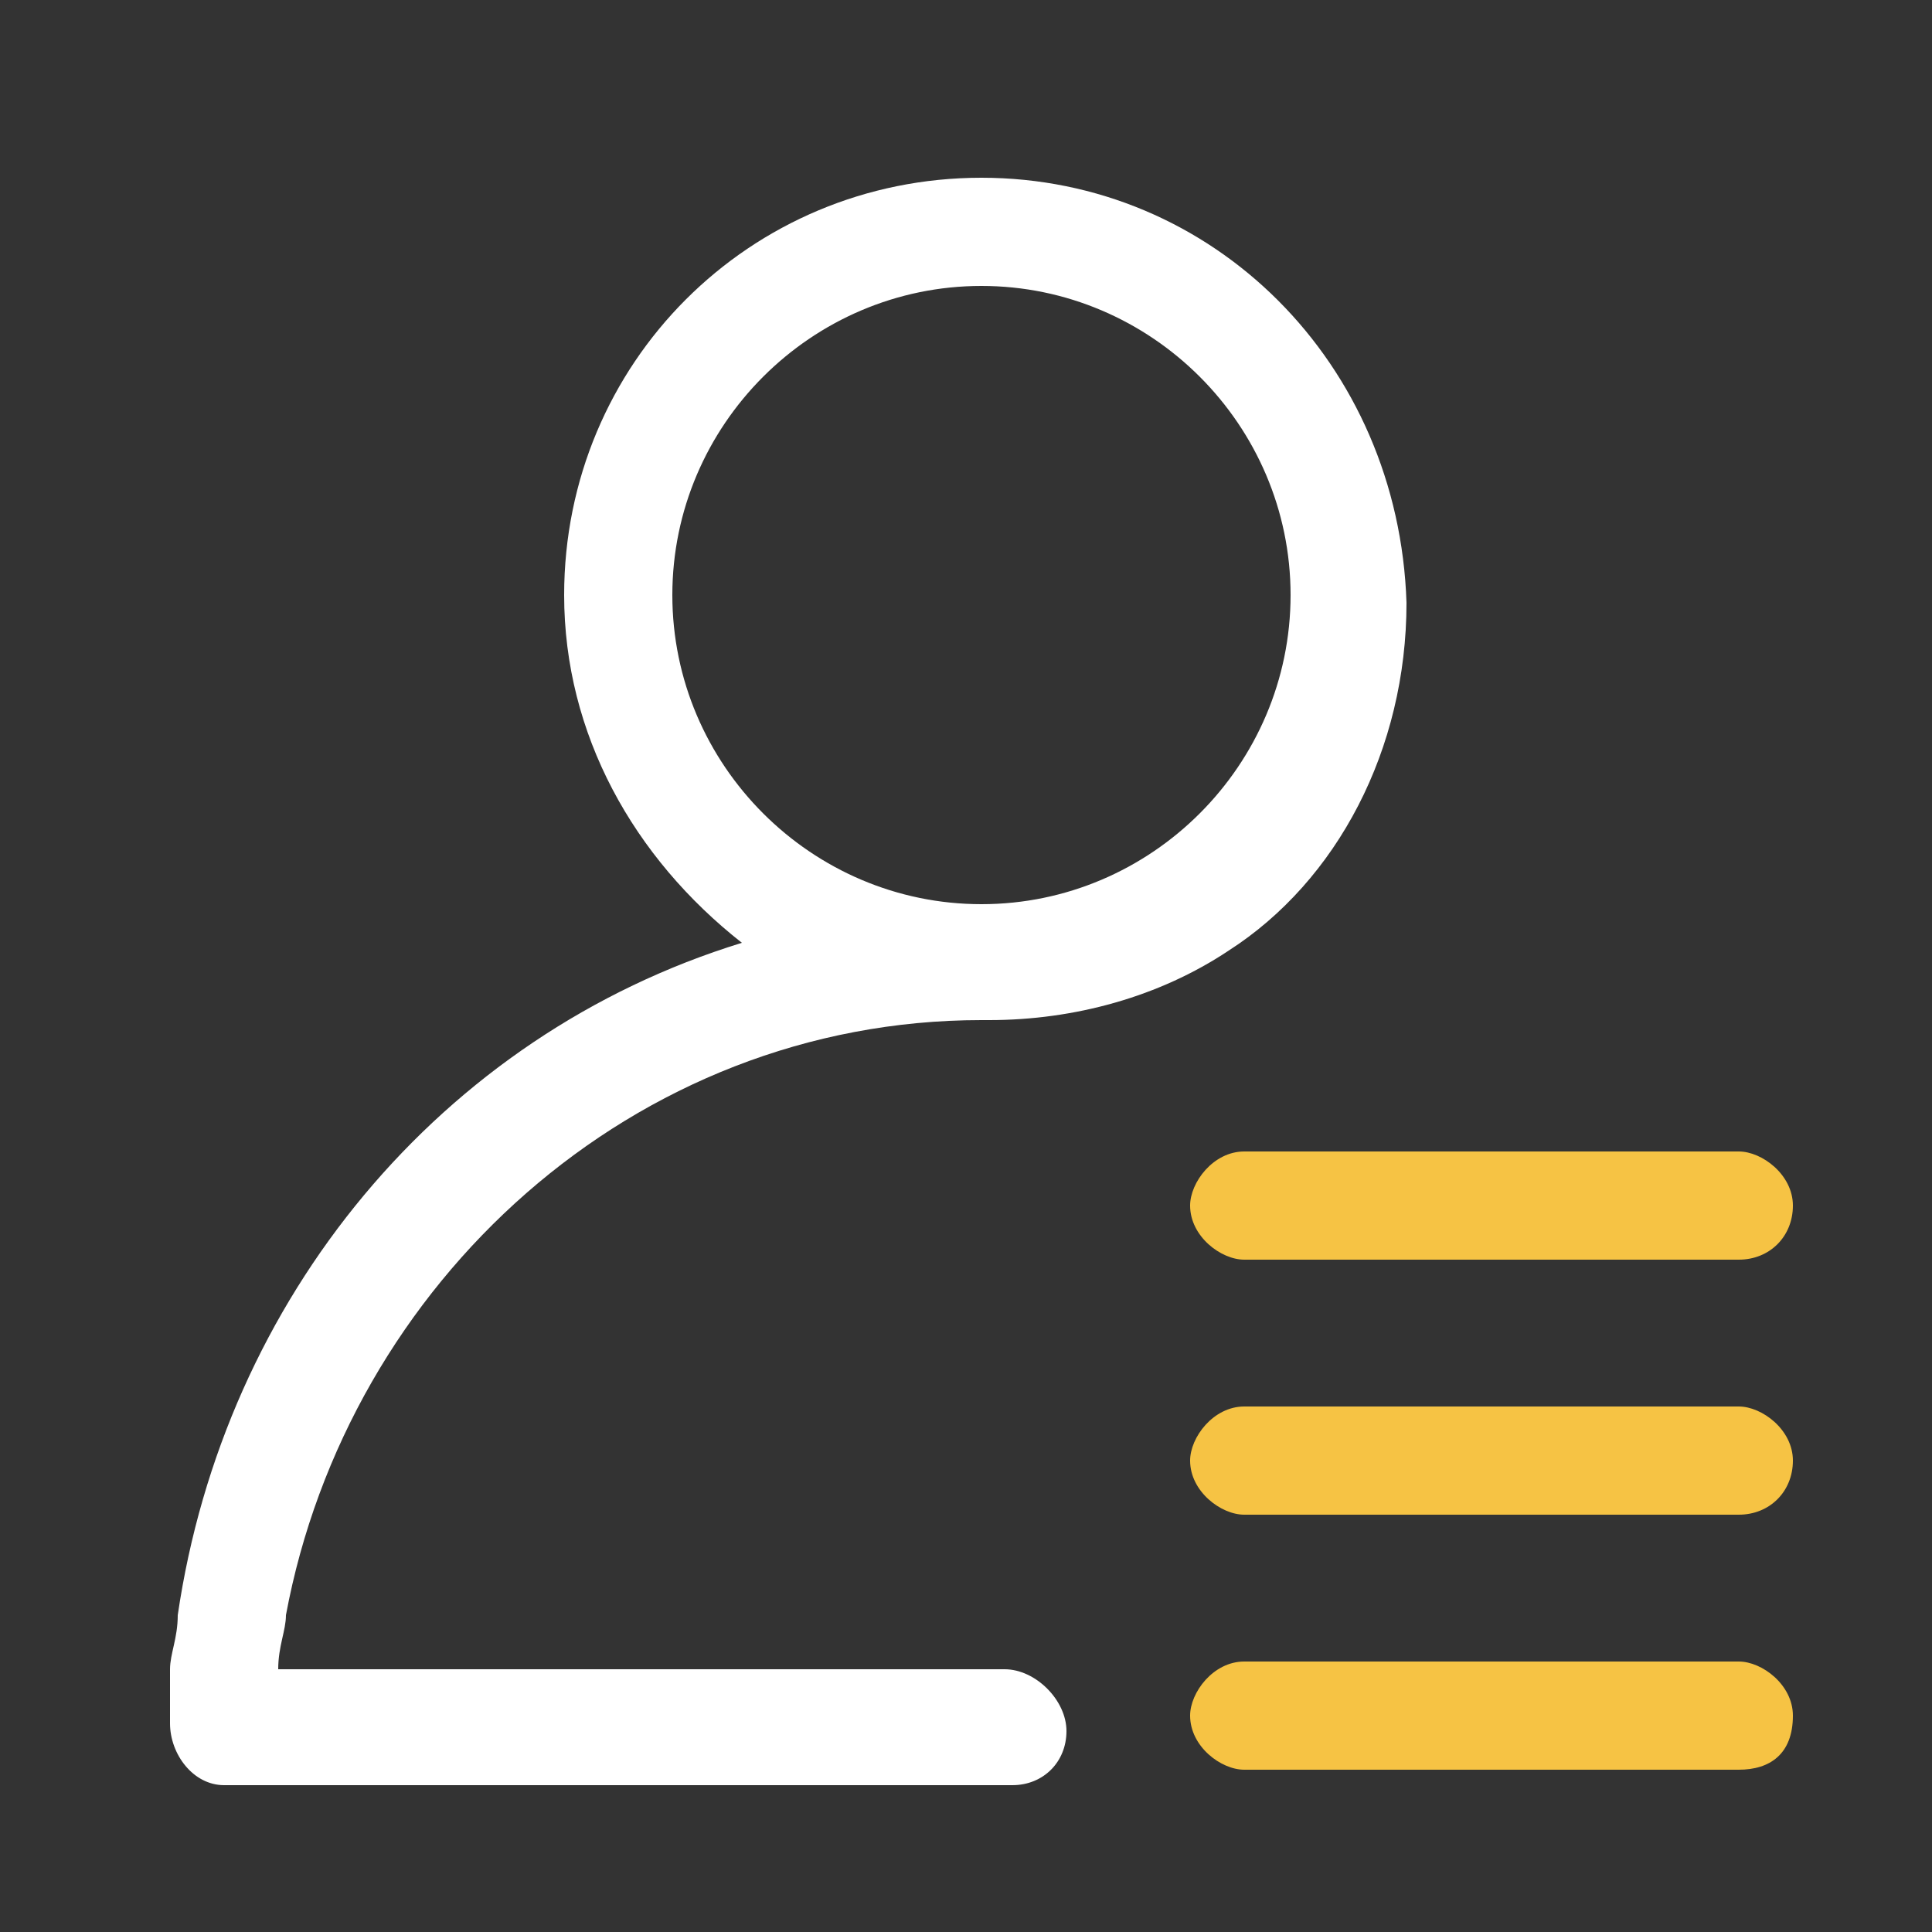
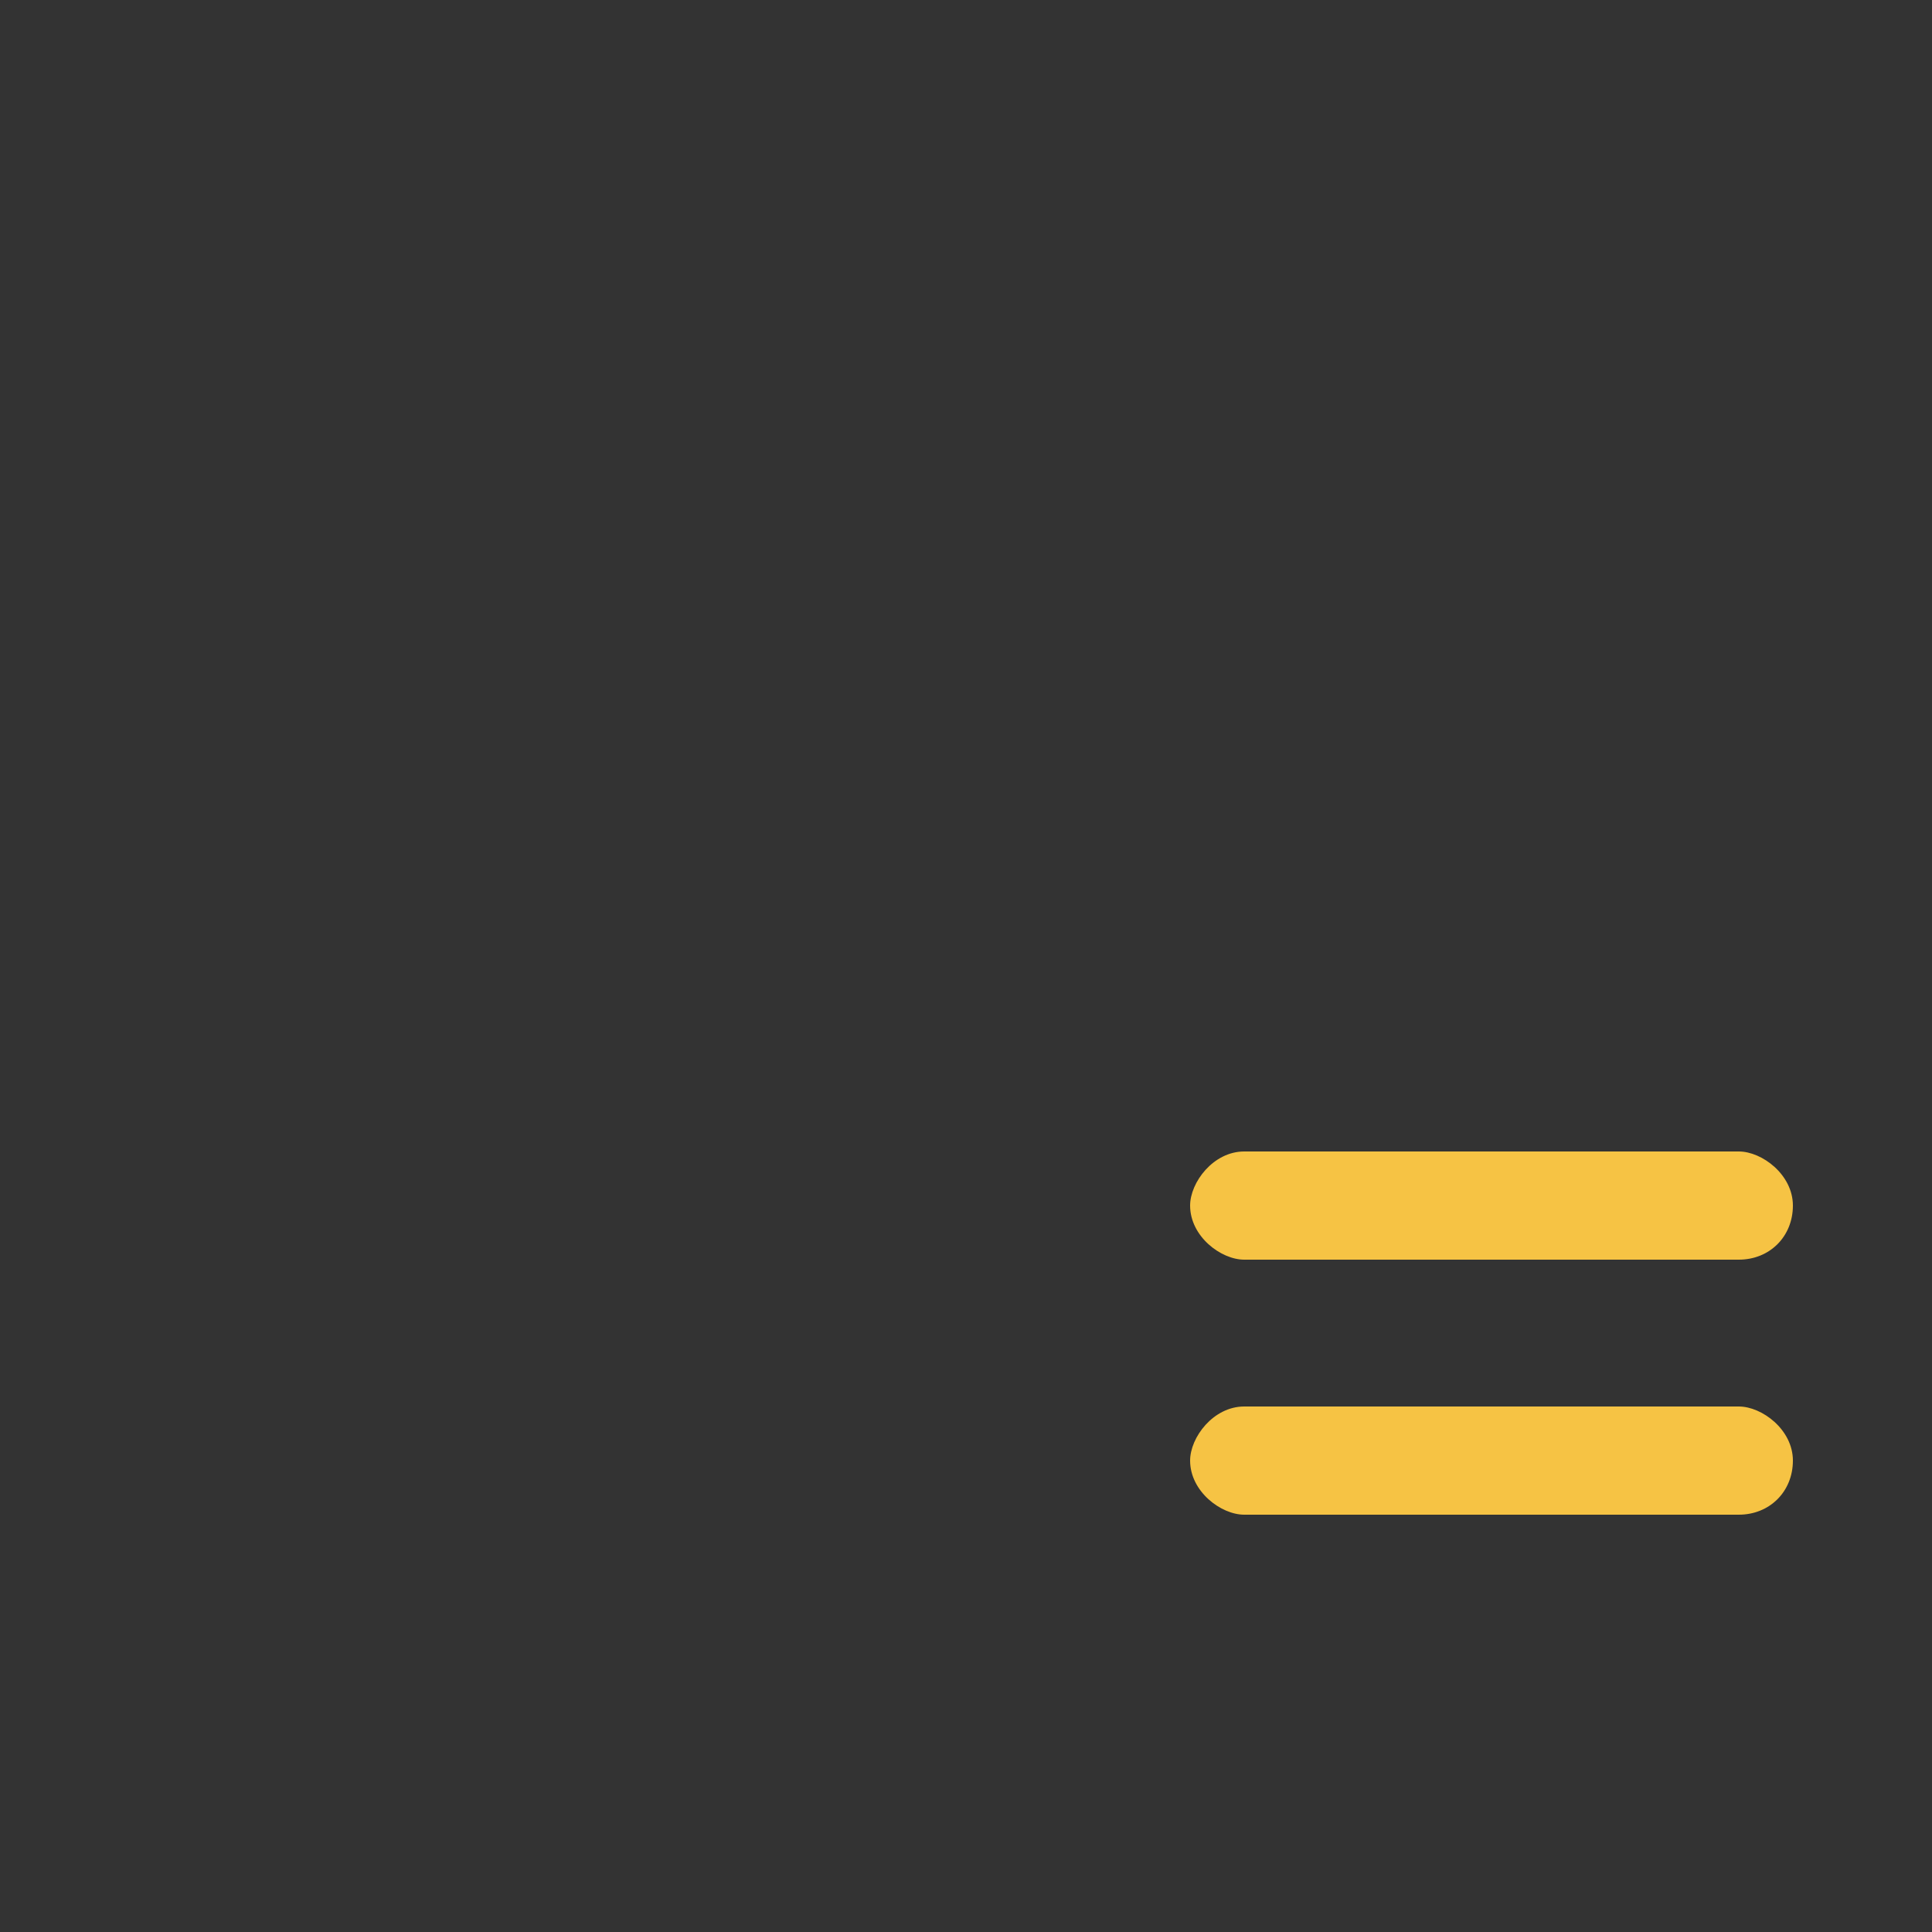
<svg xmlns="http://www.w3.org/2000/svg" version="1.1" id="Layer_1" x="0px" y="0px" viewBox="0 0 25 25" style="enable-background:new 0 0 25 25;" xml:space="preserve">
  <rect x="0" y="0" width="25" height="25" fill="#333333" stroke="none" />
  <style type="text/css">
	.st0{fill:#F6C344;}
	.st1{fill:#FFFFFF;}
</style>
  <g>
    <g>
      <path class="st0" d="M22.5,16.3h-6.4c-0.3,0-0.7-0.3-0.7-0.7l0,0c0-0.3,0.3-0.7,0.7-0.7h6.4c0.3,0,0.7,0.3,0.7,0.7l0,0    C23.2,16,22.9,16.3,22.5,16.3z" />
    </g>
    <g>
      <path class="st0" d="M22.5,19.6h-6.4c-0.3,0-0.7-0.3-0.7-0.7l0,0c0-0.3,0.3-0.7,0.7-0.7h6.4c0.3,0,0.7,0.3,0.7,0.7l0,0    C23.2,19.3,22.9,19.6,22.5,19.6z" />
    </g>
    <g>
-       <path class="st0" d="M22.5,22.9h-6.4c-0.3,0-0.7-0.3-0.7-0.7l0,0c0-0.3,0.3-0.7,0.7-0.7h6.4c0.3,0,0.7,0.3,0.7,0.7l0,0    C23.2,22.7,22.9,22.9,22.5,22.9z" />
-     </g>
-     <path class="st1" d="M12.7,2.3c-3,0-5.4,2.4-5.4,5.4c0,1.8,0.9,3.4,2.3,4.5c-3.9,1.2-6.7,4.6-7.3,8.7c0,0.3-0.1,0.5-0.1,0.7l0,0   v0.7c0,0.4,0.3,0.8,0.7,0.8h10.2c0.4,0,0.7-0.3,0.7-0.7s-0.4-0.8-0.8-0.8H3.6c0-0.3,0.1-0.5,0.1-0.7c0.8-4.3,4.5-7.7,9-7.7l0,0h0.1   c1.1,0,2.2-0.3,3.1-0.9c1.4-0.9,2.3-2.6,2.3-4.5C18.1,4.7,15.7,2.3,12.7,2.3z M12.7,11.7L12.7,11.7L12.7,11.7c-2.2,0-4-1.8-4-4   c0-2.2,1.8-4,4-4c2.2,0,4,1.8,4,4C16.7,9.9,14.9,11.7,12.7,11.7z" />
+       </g>
  </g>
</svg>